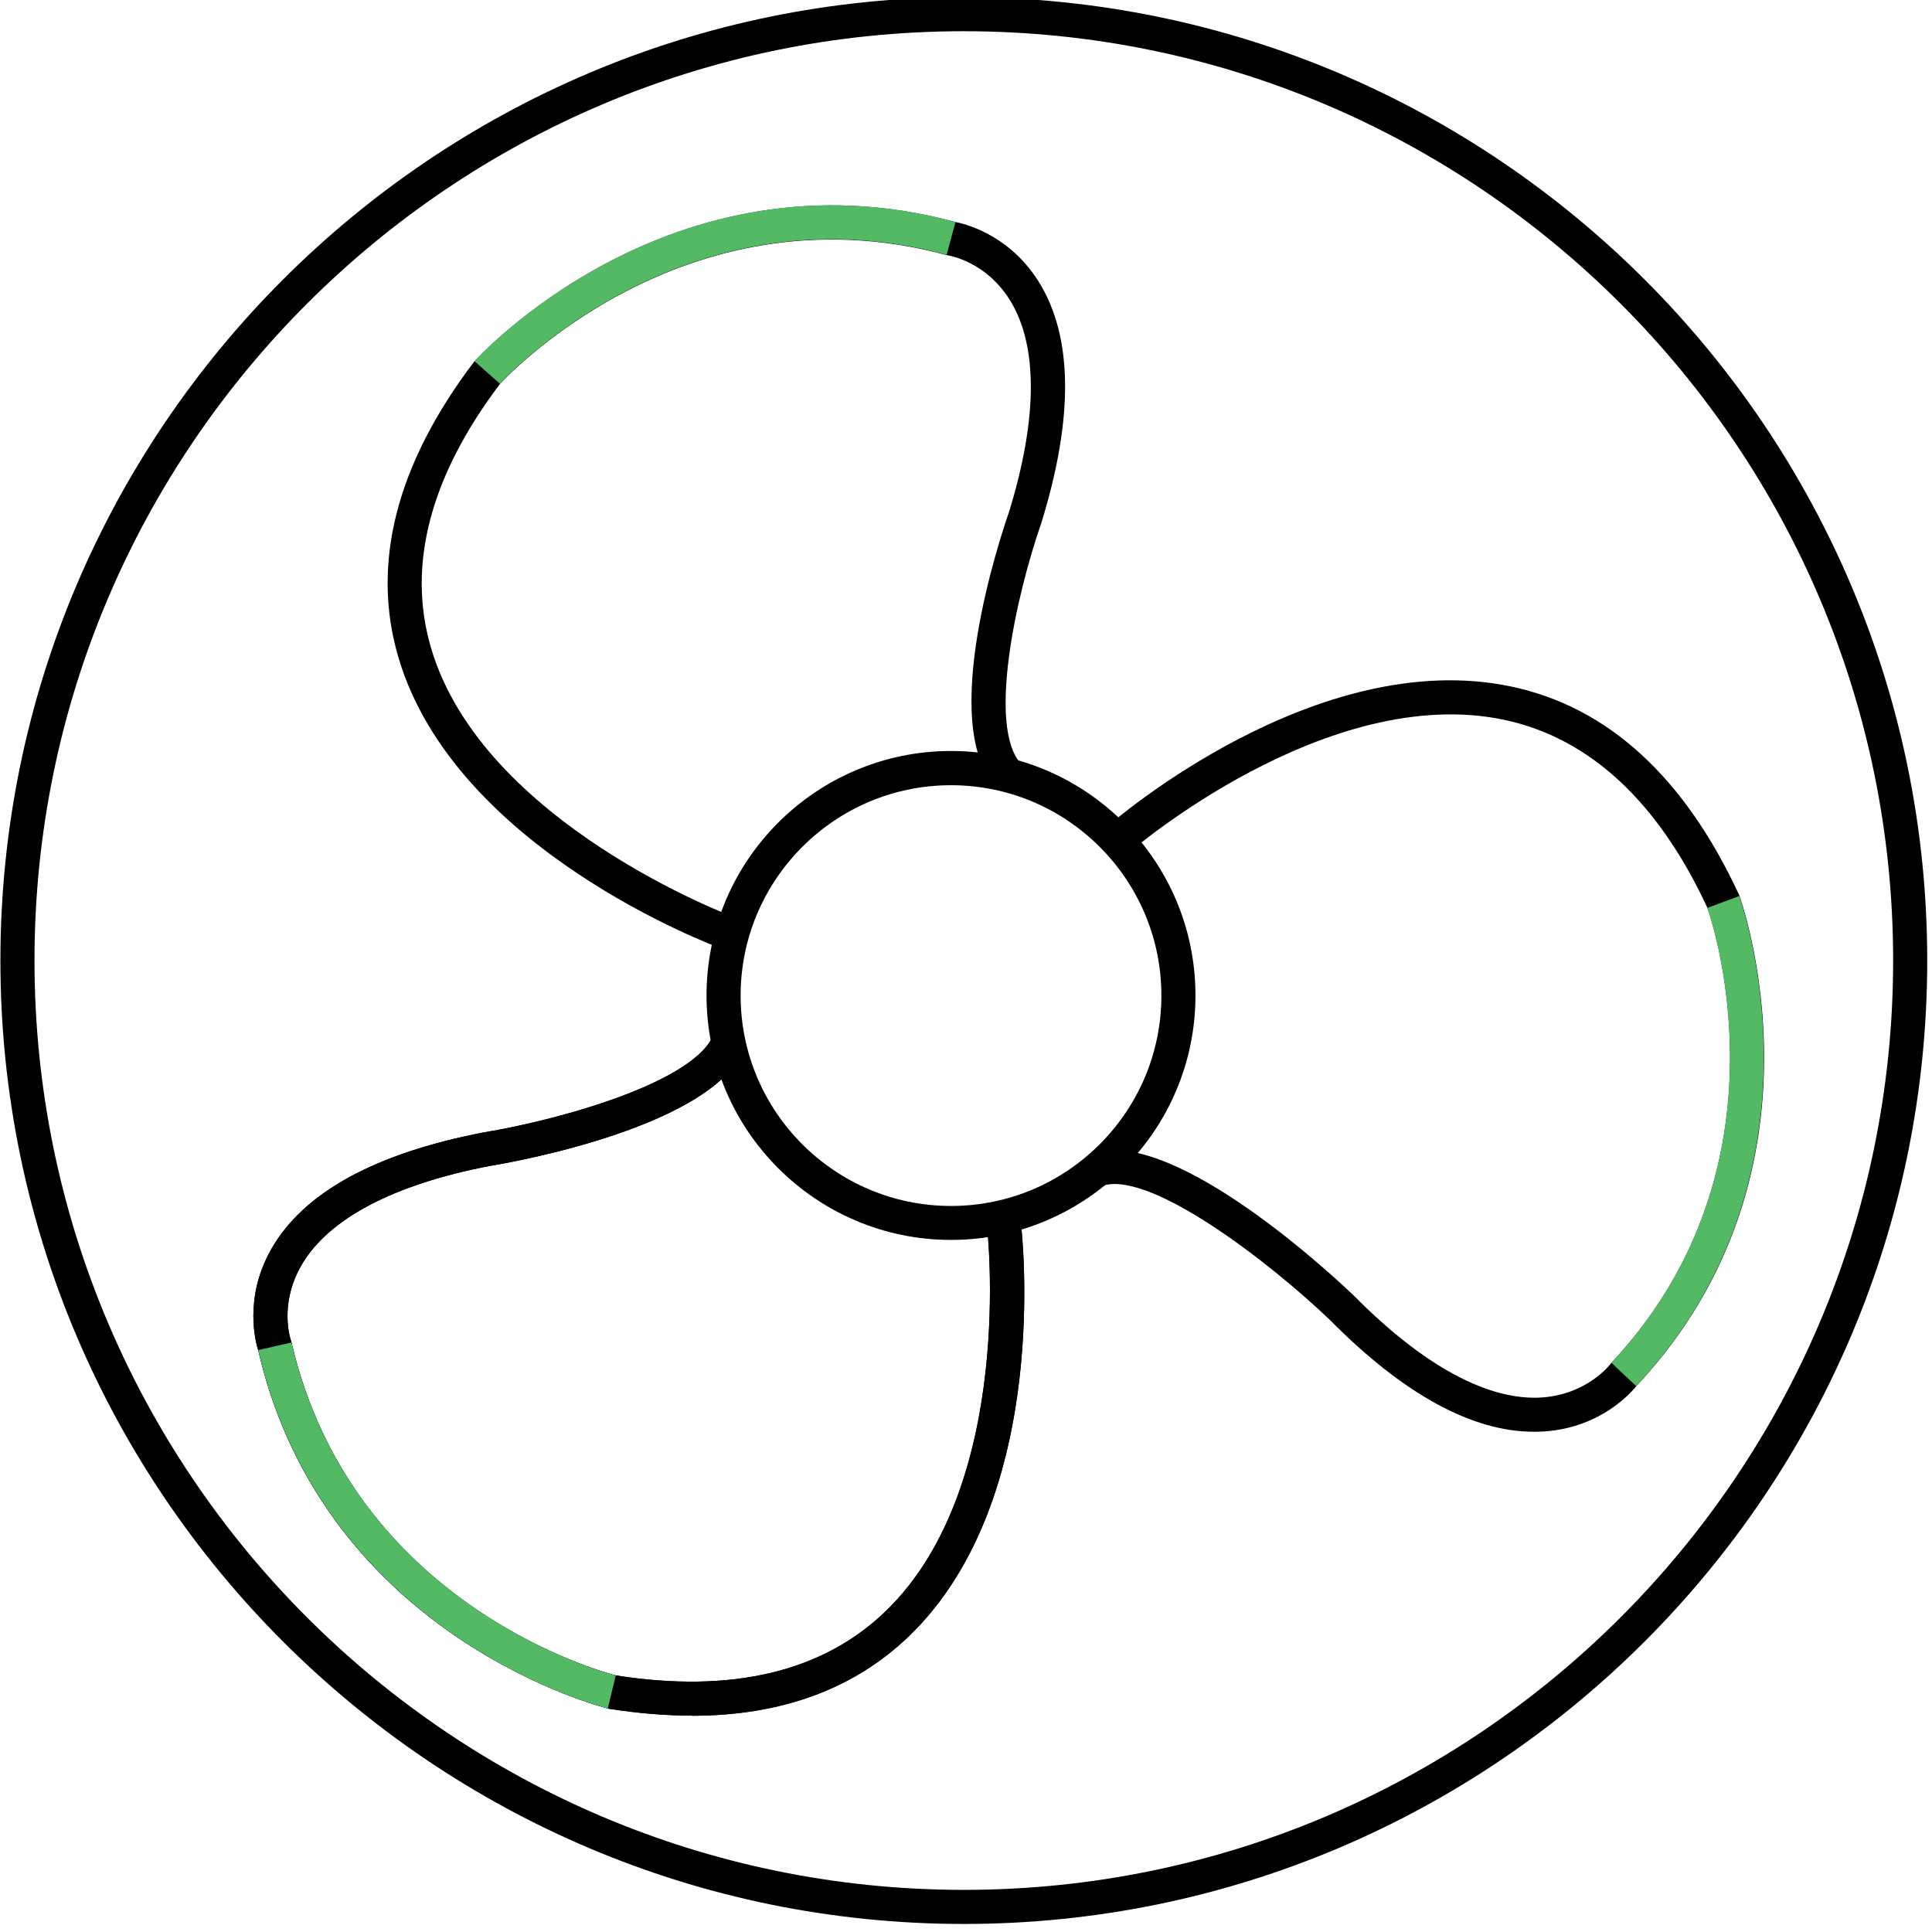
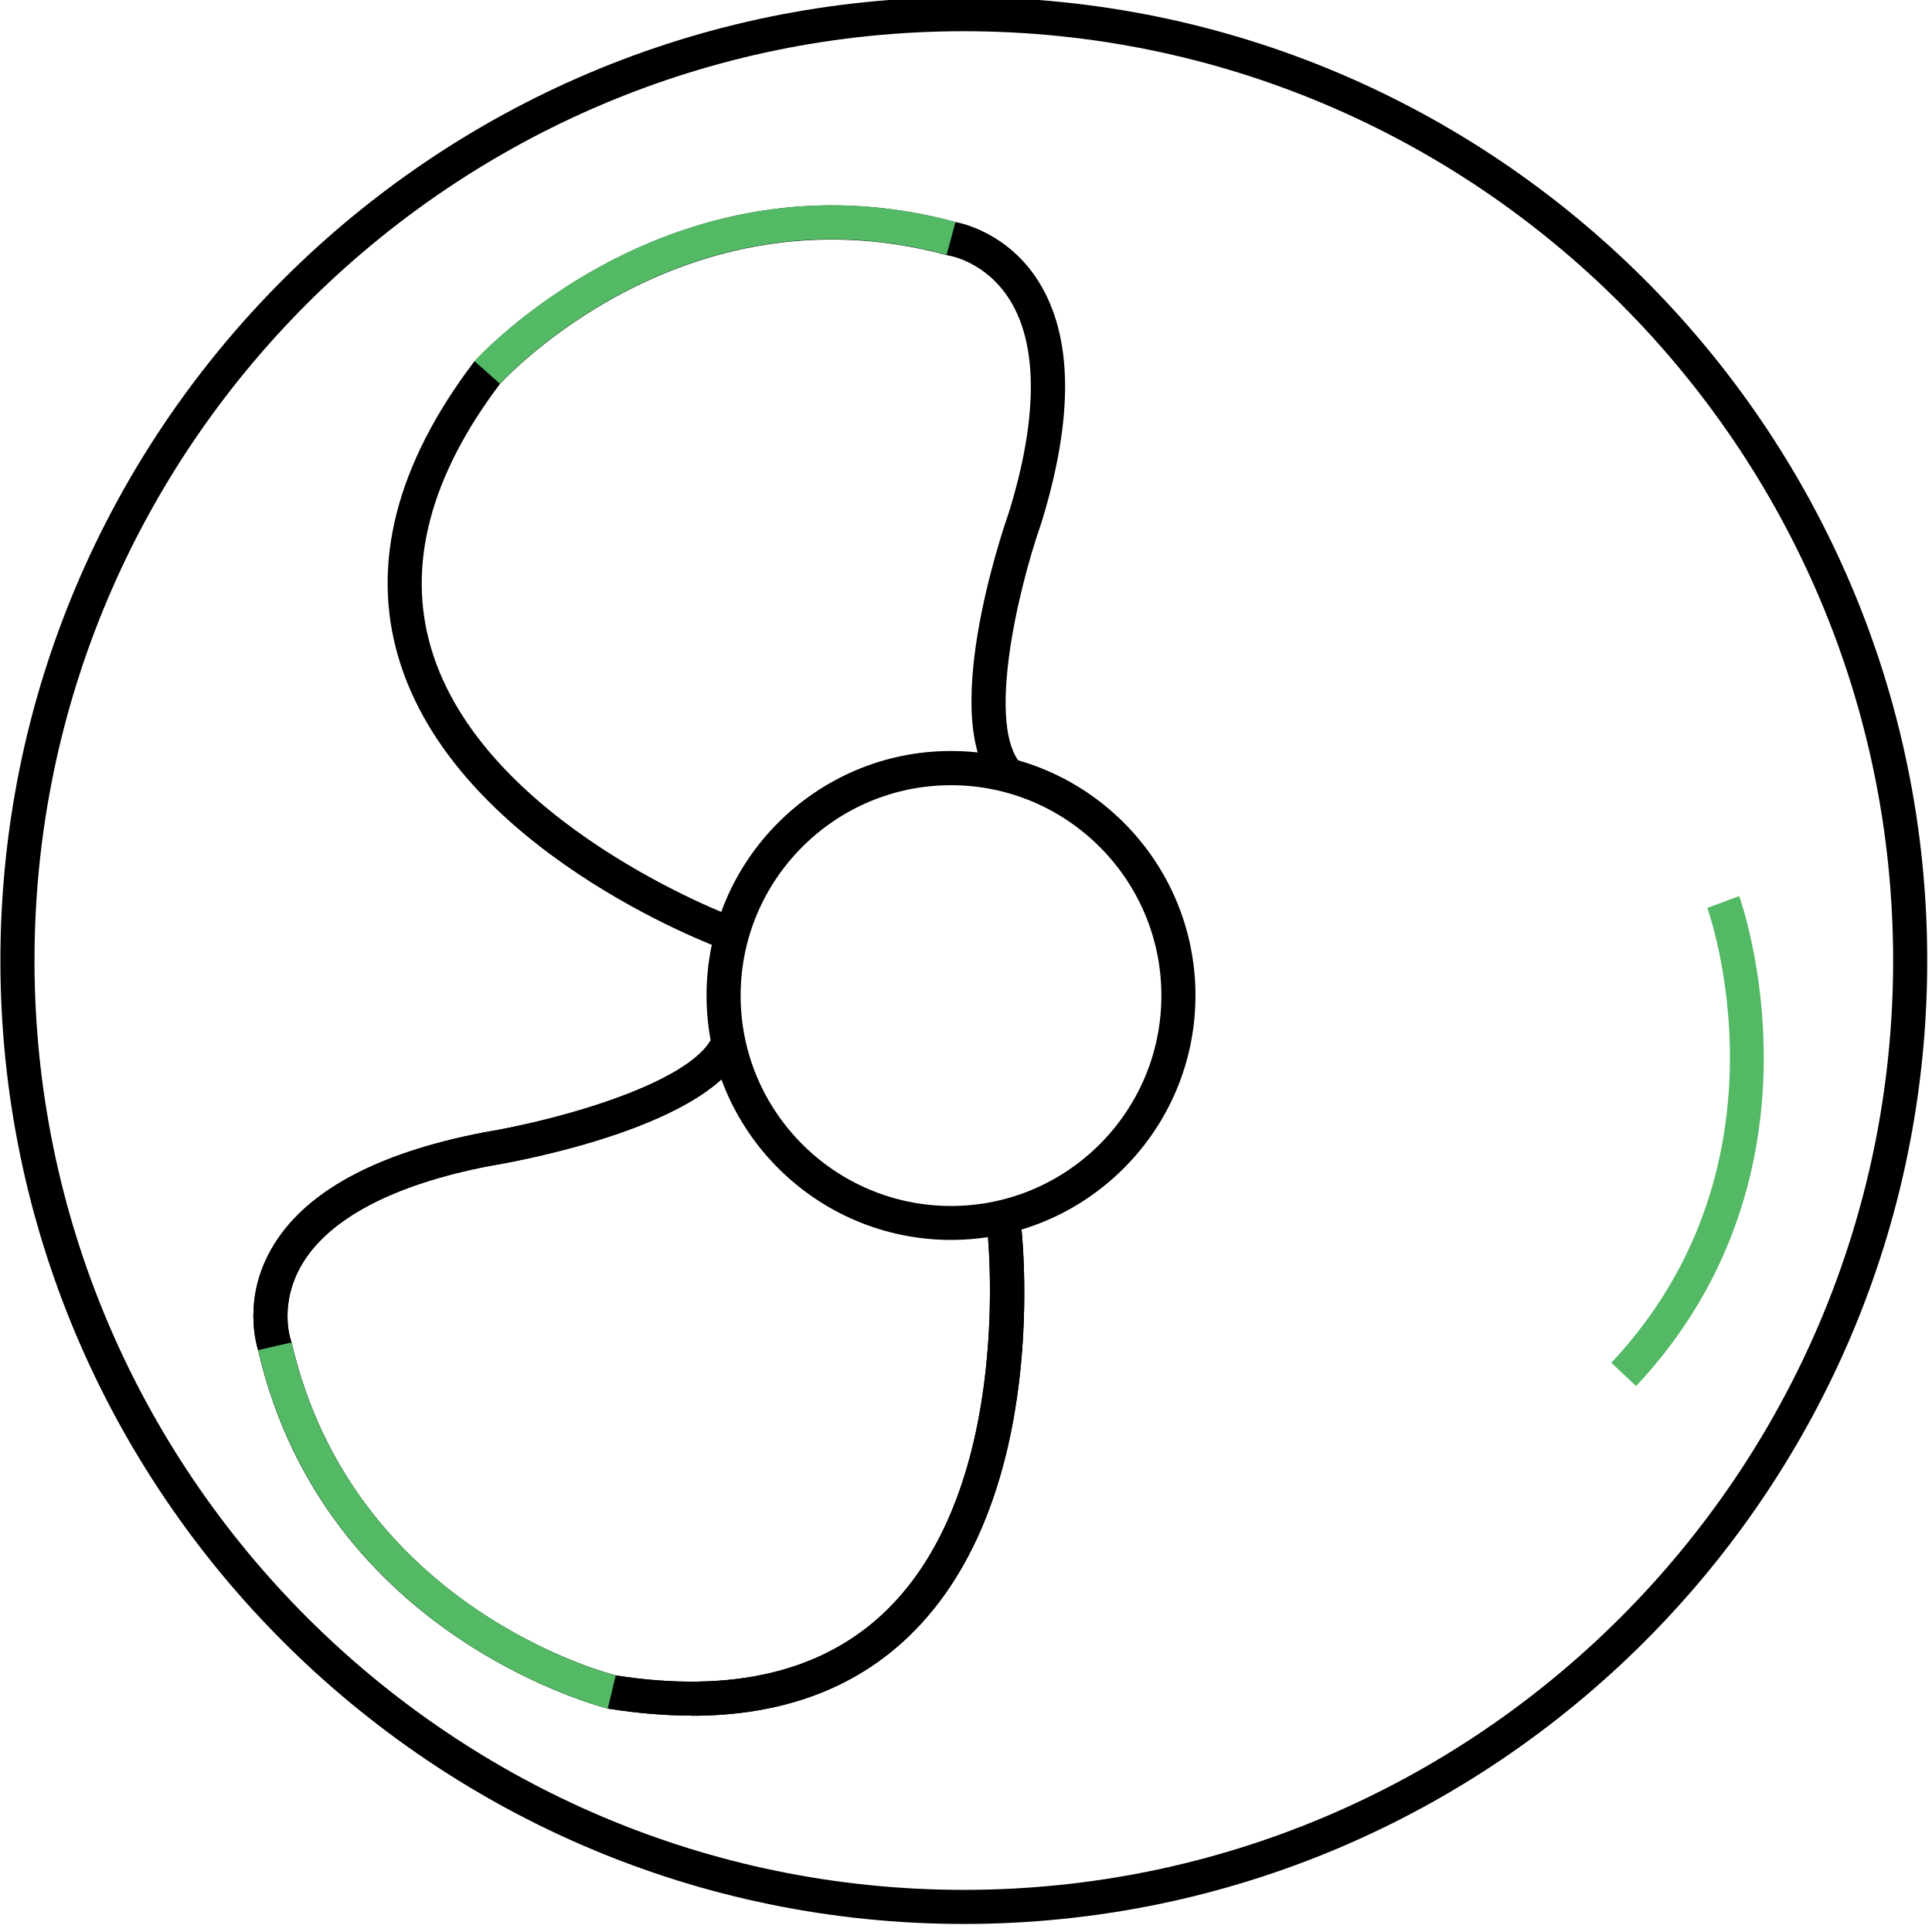
<svg xmlns="http://www.w3.org/2000/svg" id="Gude" viewBox="0 0 141.7 141.7">
  <defs>
    <style>
      .cls-1 {
        fill: #000;
      }

      .cls-1, .cls-2 {
        stroke-width: 0px;
      }

      .cls-2 {
        fill: #53b965;
      }
    </style>
  </defs>
  <path class="cls-1" d="M70.69,141.11C31.73,141.11.03,109.41.03,70.45S31.73-.21,70.69-.21s70.66,31.7,70.66,70.66-31.7,70.66-70.66,70.66ZM70.69,2.29C33.11,2.29,2.53,32.86,2.53,70.45s30.58,68.16,68.16,68.16,68.16-30.58,68.16-68.16S108.28,2.29,70.69,2.29Z" />
  <path class="cls-1" d="M53.03,69.62c-.8-.29-19.67-7.35-23.81-21.41-2.02-6.85-.16-14.13,5.52-21.64.2-.23,14.4-15.9,35.28-10.3.6.11,3.92.85,6.13,4.34,2.55,4.03,2.62,10.01.22,17.76-1.89,5.43-3.95,14.97-1.48,17.66l-1.84,1.7c-4.3-4.65.39-18.56.94-20.13,2.12-6.85,2.16-12.25.08-15.59-1.75-2.81-4.39-3.25-4.5-3.27l-.14-.03c-19.39-5.25-32.62,9.3-32.76,9.45-5.11,6.76-6.84,13.3-5.06,19.35,3.78,12.87,22.08,19.7,22.27,19.77l-.86,2.35Z" />
-   <path class="cls-1" d="M112.51,105.01c-4.54,0-9.57-2.75-14.95-8.18-4.5-4.31-13.01-10.83-16.57-9.9l-.63-2.42c6.08-1.59,17.66,9.29,18.96,10.54,5.12,5.17,9.91,7.74,13.84,7.44,3.26-.25,4.92-2.4,4.93-2.42l.1-.12c13.74-14.65,7.11-33.17,7.04-33.36-3.61-7.78-8.63-12.45-14.88-13.79-13.02-2.77-27.41,9.61-27.55,9.74l-1.64-1.88c.62-.55,15.46-13.33,29.71-10.3,7.07,1.5,12.68,6.64,16.68,15.27.11.29,7.28,20.18-7.49,35.98-.38.48-2.59,3.06-6.71,3.37-.27.02-.55.03-.83.03Z" />
  <path class="cls-1" d="M50.74,125.83c-1.92,0-3.94-.17-6.07-.5-.3-.07-20.82-5.19-25.72-26.25-.19-.58-1.1-3.86.94-7.45,2.35-4.15,7.59-7.03,15.56-8.57,5.92-.98,15.71-3.8,16.91-7.26l2.36.82c-2.08,5.98-17.12,8.62-18.83,8.9-7.05,1.36-11.83,3.88-13.79,7.29-1.65,2.87-.8,5.4-.76,5.51l.04.14c4.53,19.62,23.59,24.38,23.78,24.42,8.48,1.33,15.17-.24,19.79-4.7,9.62-9.27,7.46-28.15,7.43-28.34l2.48-.3c.1.82,2.34,20.29-8.17,30.44-4.04,3.9-9.39,5.86-15.95,5.86Z" />
  <path class="cls-1" d="M69.75,90.94c-9.88,0-17.93-8.04-17.93-17.93s8.04-17.93,17.93-17.93,17.93,8.04,17.93,17.93-8.04,17.93-17.93,17.93ZM69.75,57.59c-8.51,0-15.43,6.92-15.43,15.43s6.92,15.43,15.43,15.43,15.43-6.92,15.43-15.43-6.92-15.43-15.43-15.43Z" />
  <path class="cls-2" d="M36.67,28.15l-1.87-1.66c.14-.16,14.37-15.86,35.28-10.21l-.65,2.41c-19.39-5.25-32.62,9.3-32.76,9.45Z" />
  <path class="cls-2" d="M120,101.66l-1.82-1.71c13.74-14.65,7.11-33.17,7.04-33.36l2.34-.87c.07.2,7.25,20.13-7.56,35.94Z" />
  <path class="cls-1" d="M50.74,125.83c-1.92,0-3.94-.17-6.07-.5-.3-.07-20.82-5.19-25.72-26.25-.19-.58-1.1-3.86.94-7.45,2.35-4.15,7.59-7.03,15.56-8.57,5.92-.98,15.71-3.8,16.91-7.26l2.36.82c-2.08,5.98-17.12,8.62-18.83,8.9-7.05,1.36-11.83,3.88-13.79,7.29-1.65,2.87-.8,5.4-.76,5.51l.04.14c4.53,19.62,23.59,24.38,23.78,24.42,8.48,1.33,15.17-.24,19.79-4.7,9.62-9.27,7.46-28.15,7.43-28.34l2.48-.3c.1.82,2.34,20.29-8.17,30.44-4.04,3.9-9.39,5.86-15.95,5.86Z" />
  <path class="cls-2" d="M44.58,125.31c-.21-.05-20.76-5.19-25.64-26.29l2.44-.56c4.52,19.57,23.59,24.38,23.78,24.42l-.58,2.43Z" />
</svg>